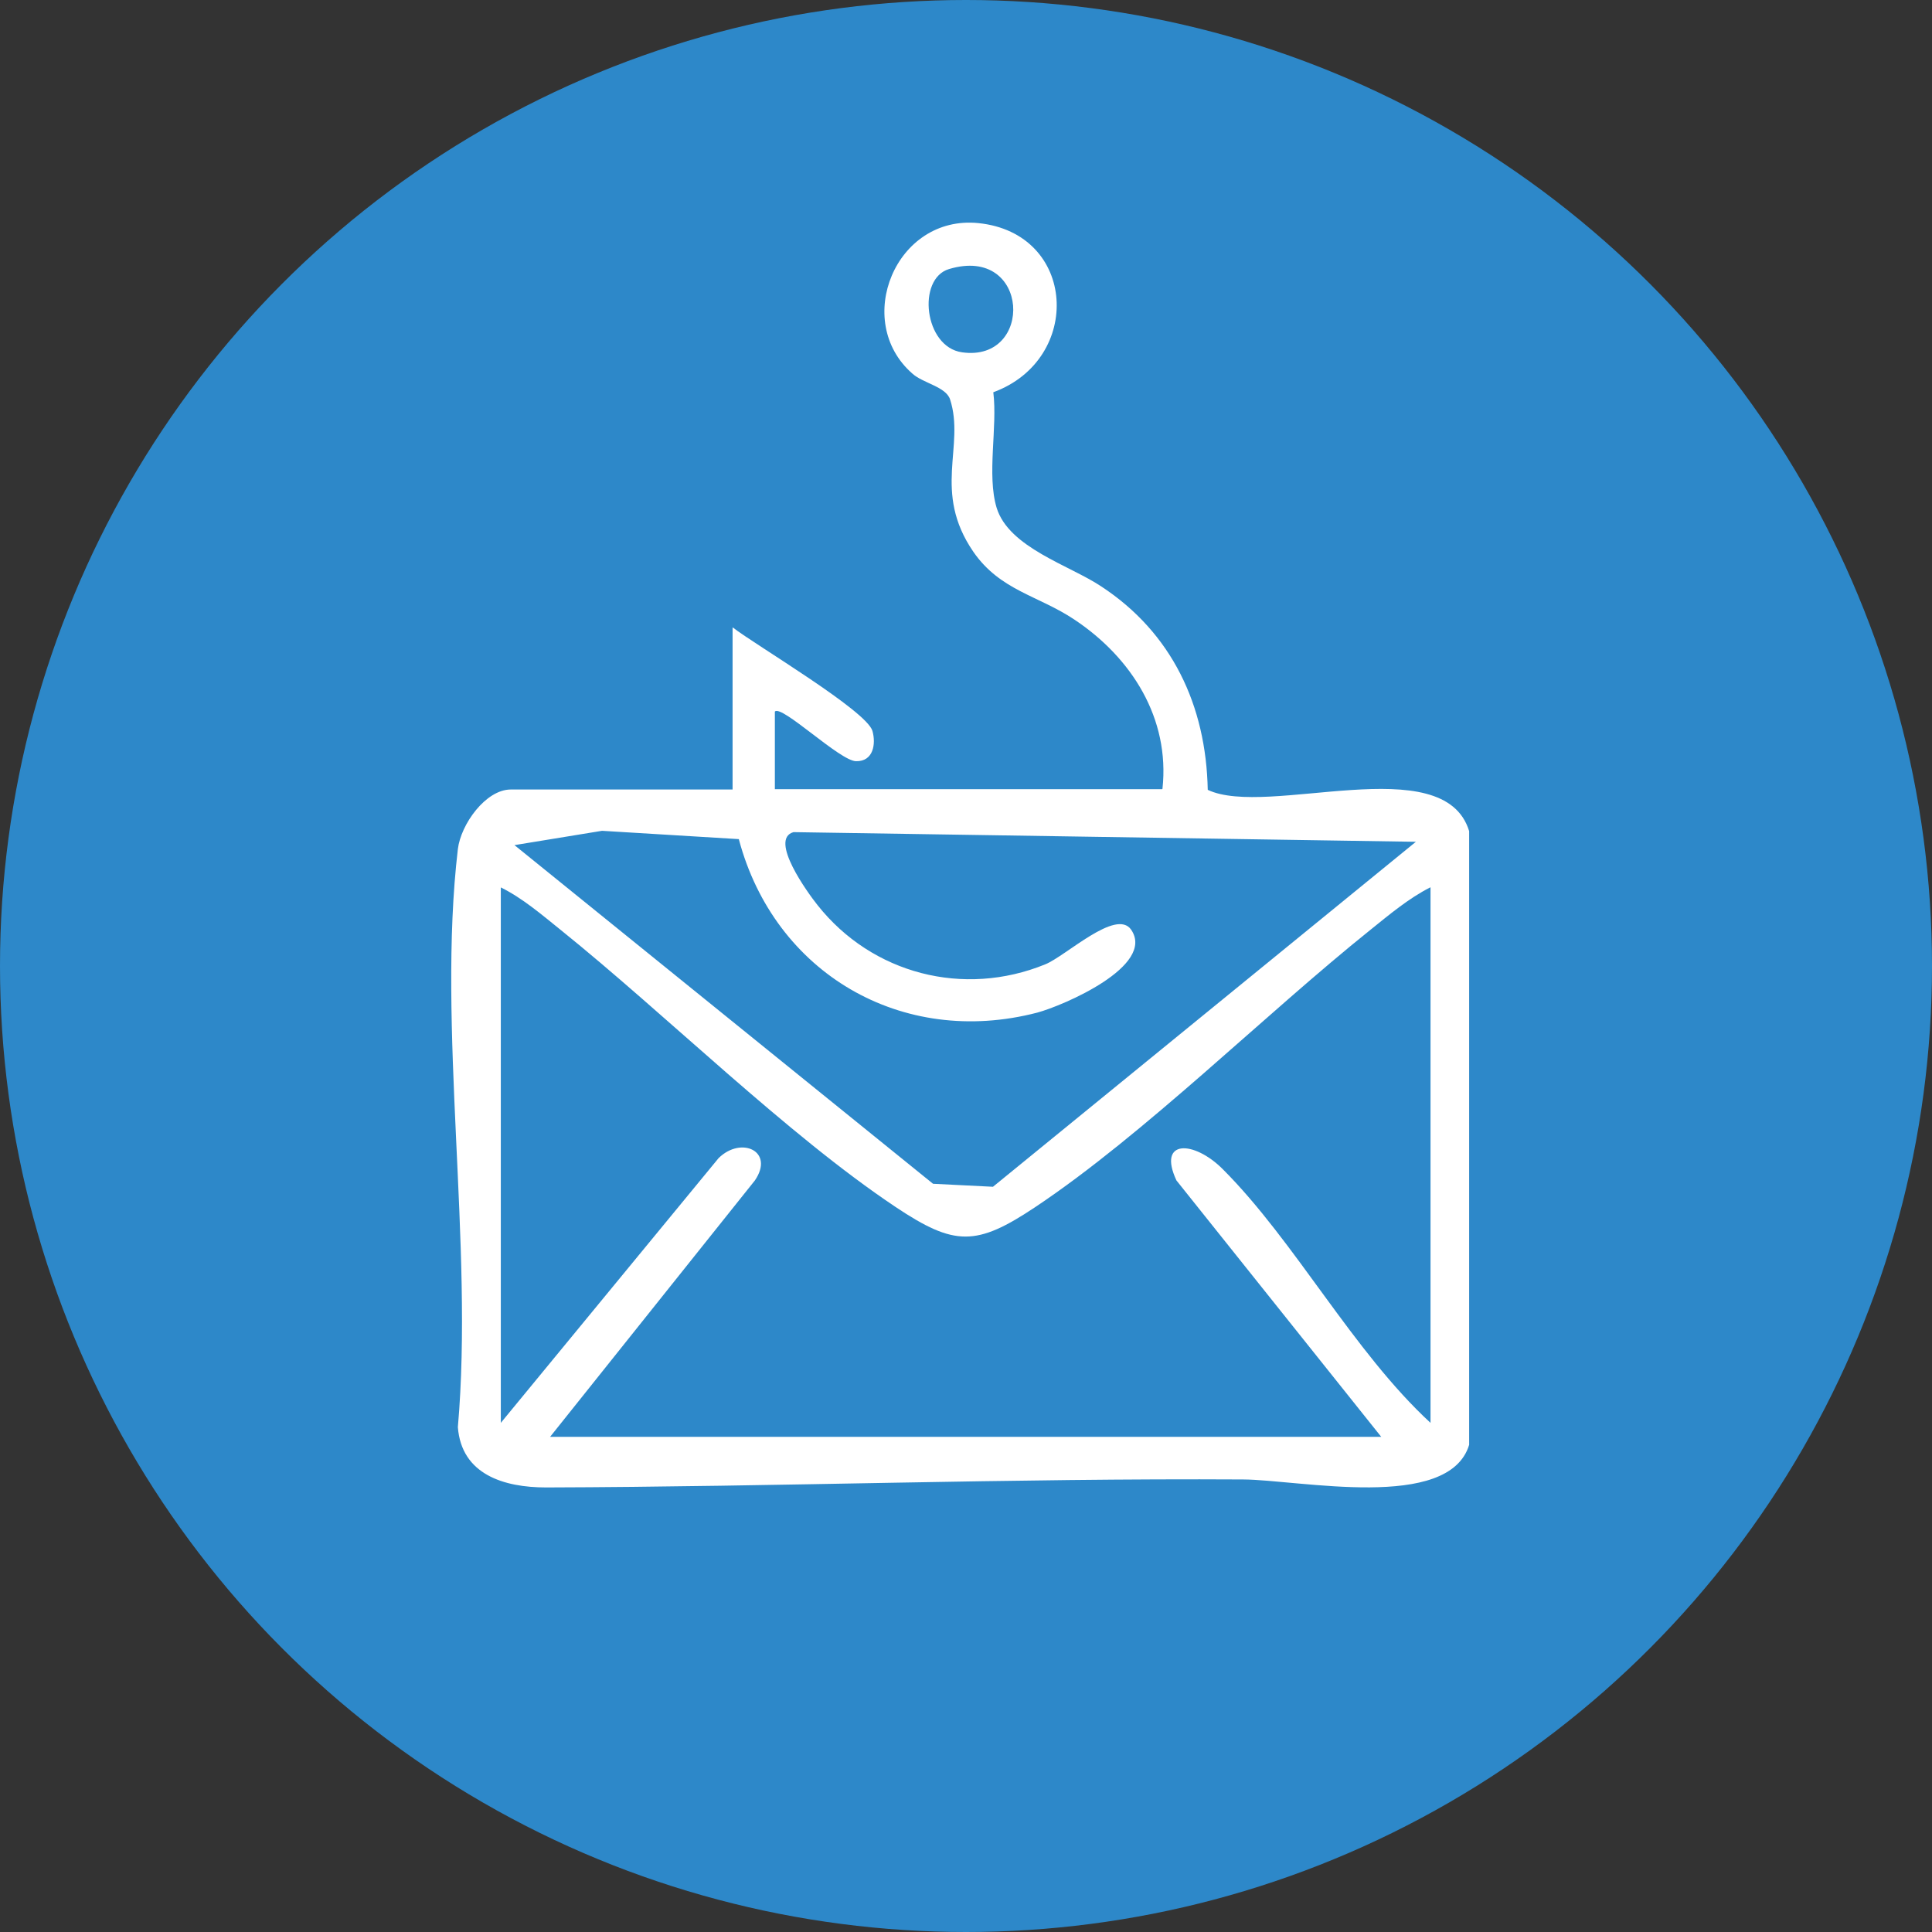
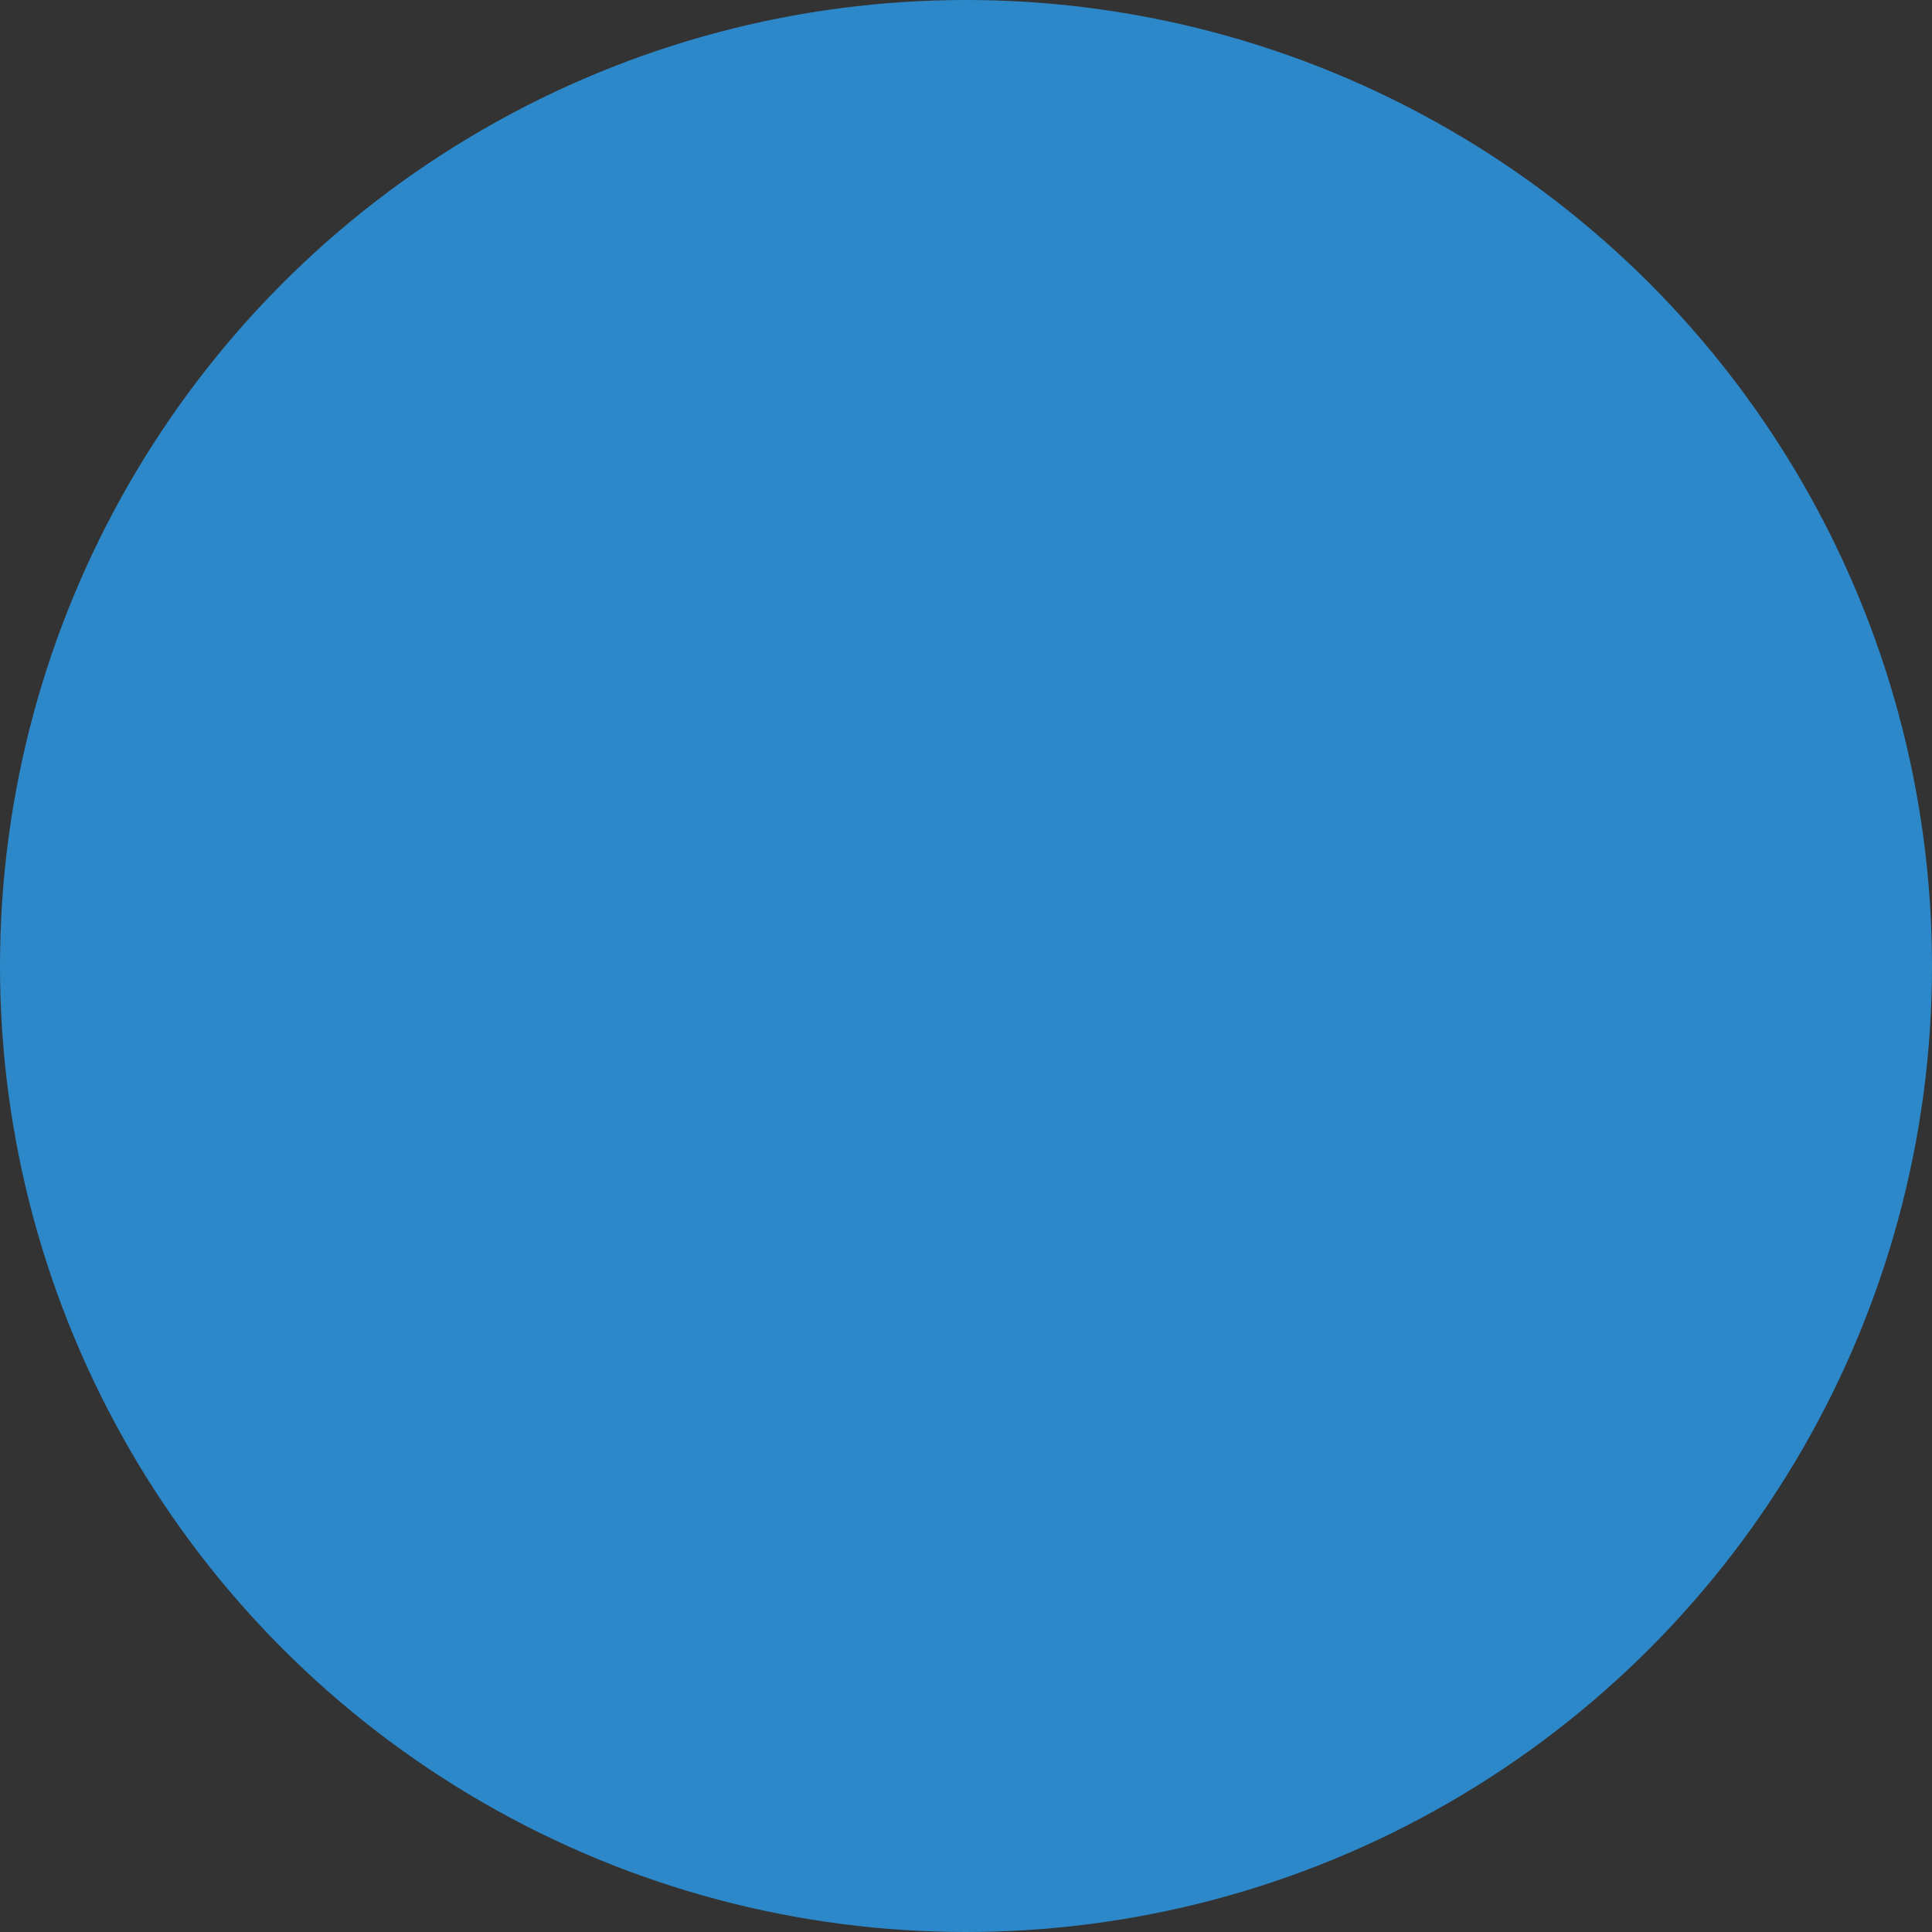
<svg xmlns="http://www.w3.org/2000/svg" id="Layer_2" data-name="Layer 2" viewBox="0 0 58.02 58.02">
  <rect x="0" y="0" width="58.02" height="58.02" fill="#333333" stroke="none" />
  <defs>
    <style> .cls-1 { fill: #fff; } .cls-2 { fill: #2d88c9; } </style>
  </defs>
  <g id="Layer_1-2" data-name="Layer 1">
    <circle class="cls-2" cx="29.01" cy="29.01" r="29.01" />
-     <path class="cls-1" d="M34.91,23.69c.23-2.12-.93-3.94-2.64-5.08-1.09-.73-2.23-.87-3.04-2.04-1.24-1.81-.24-3.17-.7-4.58-.13-.38-.81-.48-1.13-.77-1.8-1.57-.51-4.77,1.98-4.52,2.96.3,3.15,4.09.45,5.08.13,1.05-.2,2.48.1,3.47.37,1.2,2.2,1.73,3.14,2.36,2.12,1.39,3.15,3.57,3.2,6.11,1.79.85,7.09-1.25,7.85,1.24v18.43c-.61,2.01-5.09,1.05-6.79,1.04-6.96-.04-13.97.22-20.93.24-1.27,0-2.54-.39-2.65-1.81.48-5.48-.63-12.01,0-17.36.09-.75.84-1.79,1.59-1.79h6.66v-4.87c.7.54,4.02,2.5,4.2,3.11.11.39.03.92-.49.91-.48,0-2.24-1.71-2.44-1.49v2.33s11.63,0,11.63,0ZM28.5,8.08c-.97.29-.75,2.34.39,2.5,2.17.31,2.05-3.23-.39-2.5ZM22.19,25.2l-4.11-.25-2.63.43,12.57,10.17,1.8.09,12.7-10.36-18.69-.29c-.75.21.44,1.84.72,2.19,1.64,2.07,4.39,2.78,6.84,1.78.62-.25,2.13-1.69,2.58-1.04.74,1.09-2.04,2.28-2.82,2.49-4.07,1.06-7.89-1.19-8.96-5.2ZM42.95,26.65c-.65.33-1.23.82-1.79,1.27-3.17,2.54-6.8,6.15-10.07,8.33-1.77,1.18-2.42,1.18-4.19,0-3.28-2.19-6.9-5.78-10.07-8.33-.56-.45-1.14-.95-1.79-1.27v16.08l6.54-7.95c.68-.67,1.69-.21,1.09.67l-6.15,7.7h24.96s-6.15-7.7-6.15-7.7c-.58-1.24.52-1.21,1.39-.34,2.18,2.18,3.91,5.47,6.24,7.62v-16.08Z" />
  </g>
</svg>